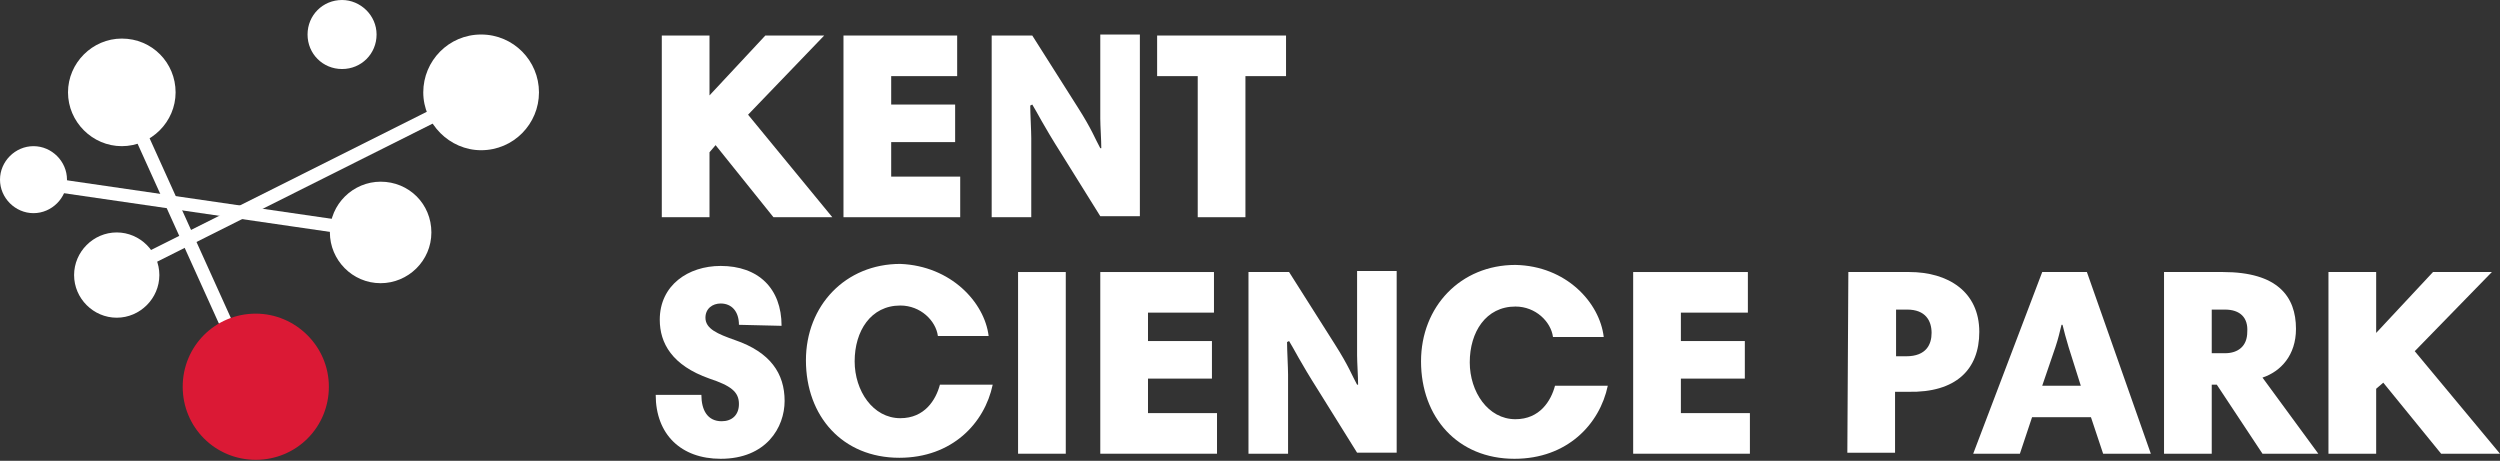
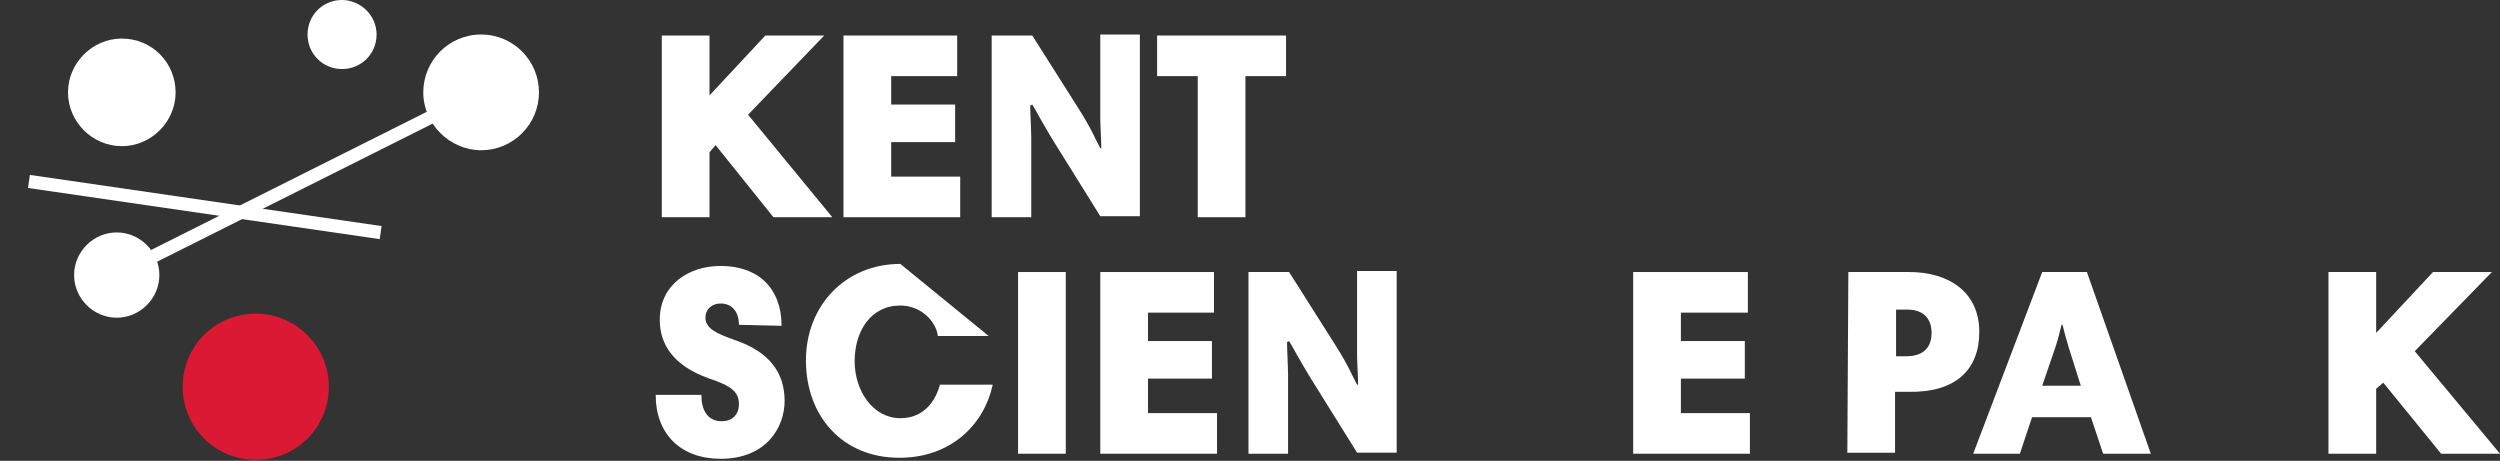
<svg xmlns="http://www.w3.org/2000/svg" version="1.1" id="Layer_1" x="0px" y="0px" viewBox="0 0 246.3 45.4" style="enable-background:new 0 0 246.3 45.4;" xml:space="preserve">
  <rect x="0" y="0" width="246.3" height="45.4" fill="#333333" stroke="none" />
  <style type="text/css">
	.st0{fill:#FFFFFF;}
	.st1{fill:#DB1935;}
</style>
  <path class="st0" d="M17.3,9.1c0,2.9-2.4,5.3-5.3,5.3c-2.9,0-5.3-2.4-5.3-5.3c0-2.9,2.4-5.3,5.3-5.3C15,3.8,17.3,6.2,17.3,9.1" />
  <path class="st0" d="M53.1,9.1c0,3.1-2.5,5.7-5.7,5.7c-3.1,0-5.7-2.6-5.7-5.7c0-3.1,2.5-5.7,5.7-5.7C50.6,3.4,53.1,6,53.1,9.1" />
-   <path class="st0" d="M42.5,22.9c0,2.8-2.3,5-5,5c-2.8,0-5-2.3-5-5c0-2.8,2.3-5,5-5C40.3,17.9,42.5,20.1,42.5,22.9" />
  <path class="st0" d="M37.1,3.4c0,1.9-1.5,3.4-3.4,3.4c-1.9,0-3.4-1.5-3.4-3.4c0-1.9,1.5-3.4,3.4-3.4C35.5,0,37.1,1.5,37.1,3.4" />
-   <path class="st0" d="M6.6,17.7c0,1.8-1.5,3.3-3.3,3.3C1.5,21,0,19.5,0,17.7c0-1.8,1.5-3.3,3.3-3.3C5.1,14.4,6.6,15.9,6.6,17.7" />
-   <rect x="17.9" y="7.7" transform="matrix(0.911 -0.412 0.412 0.911 -8.076 9.765)" class="st0" width="1.3" height="31.8" />
  <rect x="19.5" y="2.9" transform="matrix(0.144 -0.99 0.99 0.144 -2.922 37.407)" class="st0" width="1.3" height="35" />
  <rect x="9.4" y="17.4" transform="matrix(0.894 -0.448 0.448 0.894 -4.973 15.115)" class="st0" width="40.1" height="1.3" />
  <path class="st1" d="M32.4,38.1c0,4-3.2,7.2-7.2,7.2s-7.2-3.2-7.2-7.2c0-4,3.2-7.2,7.2-7.2C29.1,30.9,32.4,34.1,32.4,38.1" />
  <path class="st0" d="M15.7,27.1c0,2.3-1.9,4.2-4.2,4.2s-4.2-1.9-4.2-4.2c0-2.3,1.9-4.2,4.2-4.2S15.7,24.8,15.7,27.1" />
  <polygon class="st0" points="70.5,14.3 69.9,15 69.9,21.4 65.2,21.4 65.2,3.5 69.9,3.5 69.9,9.4 75.4,3.5 81.2,3.5 73.7,11.3   82,21.4 76.2,21.4 " />
  <polygon class="st0" points="94.3,7.5 87.8,7.5 87.8,10.3 94.1,10.3 94.1,14 87.8,14 87.8,17.4 94.6,17.4 94.6,21.4 83.1,21.4   83.1,3.5 94.3,3.5 " />
  <path class="st0" d="M101.5,10.4c0,0.8,0.1,2.5,0.1,3.2l0,7.8l-3.9,0l0-17.9l4,0l4.5,7.1c1.4,2.2,1.7,3.1,2.2,4l0.1,0  c0-0.8-0.1-2.2-0.1-2.9l0-8.3l3.9,0l0,17.9l-3.9,0l-3.8-6.1c-1.9-3-2.4-4.1-2.9-4.9L101.5,10.4z" />
  <polygon class="st0" points="118,7.5 114,7.5 114,3.5 126.7,3.5 126.7,7.5 122.7,7.5 122.7,21.4 118,21.4 " />
  <path class="st0" d="M72.8,32c0-1.3-0.7-2.1-1.8-2.1c-0.8,0-1.5,0.5-1.5,1.4c0,1.1,1.2,1.6,2.9,2.2c3.5,1.2,4.9,3.3,4.9,6  c0,2.6-1.8,5.7-6.3,5.7c-3.9,0-6.4-2.4-6.4-6.3l4.5,0c0,1.5,0.6,2.6,2,2.6c1,0,1.7-0.6,1.7-1.7c0-1.2-0.8-1.8-2.9-2.5  C66.2,36,65,33.8,65,31.5c0-3.4,2.8-5.3,6-5.3c3.7,0,6,2.2,6,5.9L72.8,32z" />
-   <path class="st0" d="M97.4,33.1l-5,0c-0.2-1.5-1.7-3-3.7-3c-2.9,0-4.5,2.5-4.5,5.5c0,2.9,1.8,5.6,4.5,5.6c2.4,0,3.5-1.8,3.9-3.3  l5.2,0c-0.8,3.8-4,7.2-9.2,7.2c-5.6,0-9.2-4.1-9.2-9.6c0-5.4,3.9-9.5,9.3-9.5C93.7,26.2,97,29.8,97.4,33.1" />
+   <path class="st0" d="M97.4,33.1l-5,0c-0.2-1.5-1.7-3-3.7-3c-2.9,0-4.5,2.5-4.5,5.5c0,2.9,1.8,5.6,4.5,5.6c2.4,0,3.5-1.8,3.9-3.3  l5.2,0c-0.8,3.8-4,7.2-9.2,7.2c-5.6,0-9.2-4.1-9.2-9.6c0-5.4,3.9-9.5,9.3-9.5" />
  <rect x="100.3" y="26.8" class="st0" width="4.7" height="17.9" />
  <polygon class="st0" points="119.6,30.8 113.1,30.8 113.1,33.6 119.4,33.6 119.4,37.3 113.1,37.3 113.1,40.7 119.9,40.7 119.9,44.7   108.4,44.7 108.4,26.8 119.6,26.8 " />
  <path class="st0" d="M126.8,33.7c0,0.8,0.1,2.5,0.1,3.2l0,7.8l-3.9,0l0-17.9l4,0l4.5,7.1c1.4,2.2,1.7,3.1,2.2,4l0.1,0  c0-0.8-0.1-2.2-0.1-2.9l0-8.3l3.9,0l0,17.9l-3.9,0l-3.8-6.1c-1.9-3-2.4-4.1-2.9-4.9L126.8,33.7z" />
-   <path class="st0" d="M158,33.2l-5,0c-0.2-1.5-1.7-3-3.7-3c-2.9,0-4.5,2.5-4.5,5.5c0,2.9,1.8,5.6,4.5,5.6c2.4,0,3.5-1.8,3.9-3.3  l5.2,0c-0.8,3.8-4,7.2-9.2,7.2c-5.6,0-9.2-4.1-9.2-9.6c0-5.4,3.9-9.5,9.3-9.5C154.3,26.2,157.6,29.8,158,33.2" />
  <polygon class="st0" points="172.2,30.8 165.6,30.8 165.6,33.6 171.9,33.6 171.9,37.3 165.6,37.3 165.6,40.7 172.4,40.7 172.4,44.7   160.9,44.7 160.9,26.8 172.2,26.8 " />
  <path class="st0" d="M187.9,30.5l-1.1,0l0,4.6l1,0c2,0,2.5-1.2,2.5-2.3C190.3,31.6,189.7,30.5,187.9,30.5 M182.1,26.8l6,0  c3.8,0,6.9,1.9,6.9,5.9c0,3.7-2.3,6-7,5.9l-1.3,0l0,6l-4.7,0L182.1,26.8z" />
  <path class="st0" d="M201.2,38l3.8,0l-1.2-3.8c-0.3-1-0.4-1.4-0.6-2.2l-0.1,0c-0.2,0.8-0.3,1.3-0.6,2.2L201.2,38z M201.2,26.8l4.4,0  l6.3,17.9l-4.7,0l-1.2-3.6l-5.8,0l-1.2,3.6l-4.6,0L201.2,26.8z" />
-   <path class="st0" d="M219.2,30.5l-1.3,0l0,4.3l1.3,0c1.3,0,2.2-0.7,2.2-2.1C221.5,31.3,220.7,30.5,219.2,30.5 M228.4,44.7l-5.5,0  l-4.5-6.8l-0.5,0l0,6.8l-4.7,0l0-17.9l5.8,0c5.4,0,7.2,2.4,7.2,5.6c0,2.6-1.5,4.2-3.3,4.8L228.4,44.7z" />
  <polygon class="st0" points="234.8,37.7 234.1,38.3 234.1,44.7 229.4,44.7 229.4,26.8 234.1,26.8 234.1,32.8 239.7,26.8 245.5,26.8   237.9,34.6 246.3,44.7 240.5,44.7 " />
</svg>